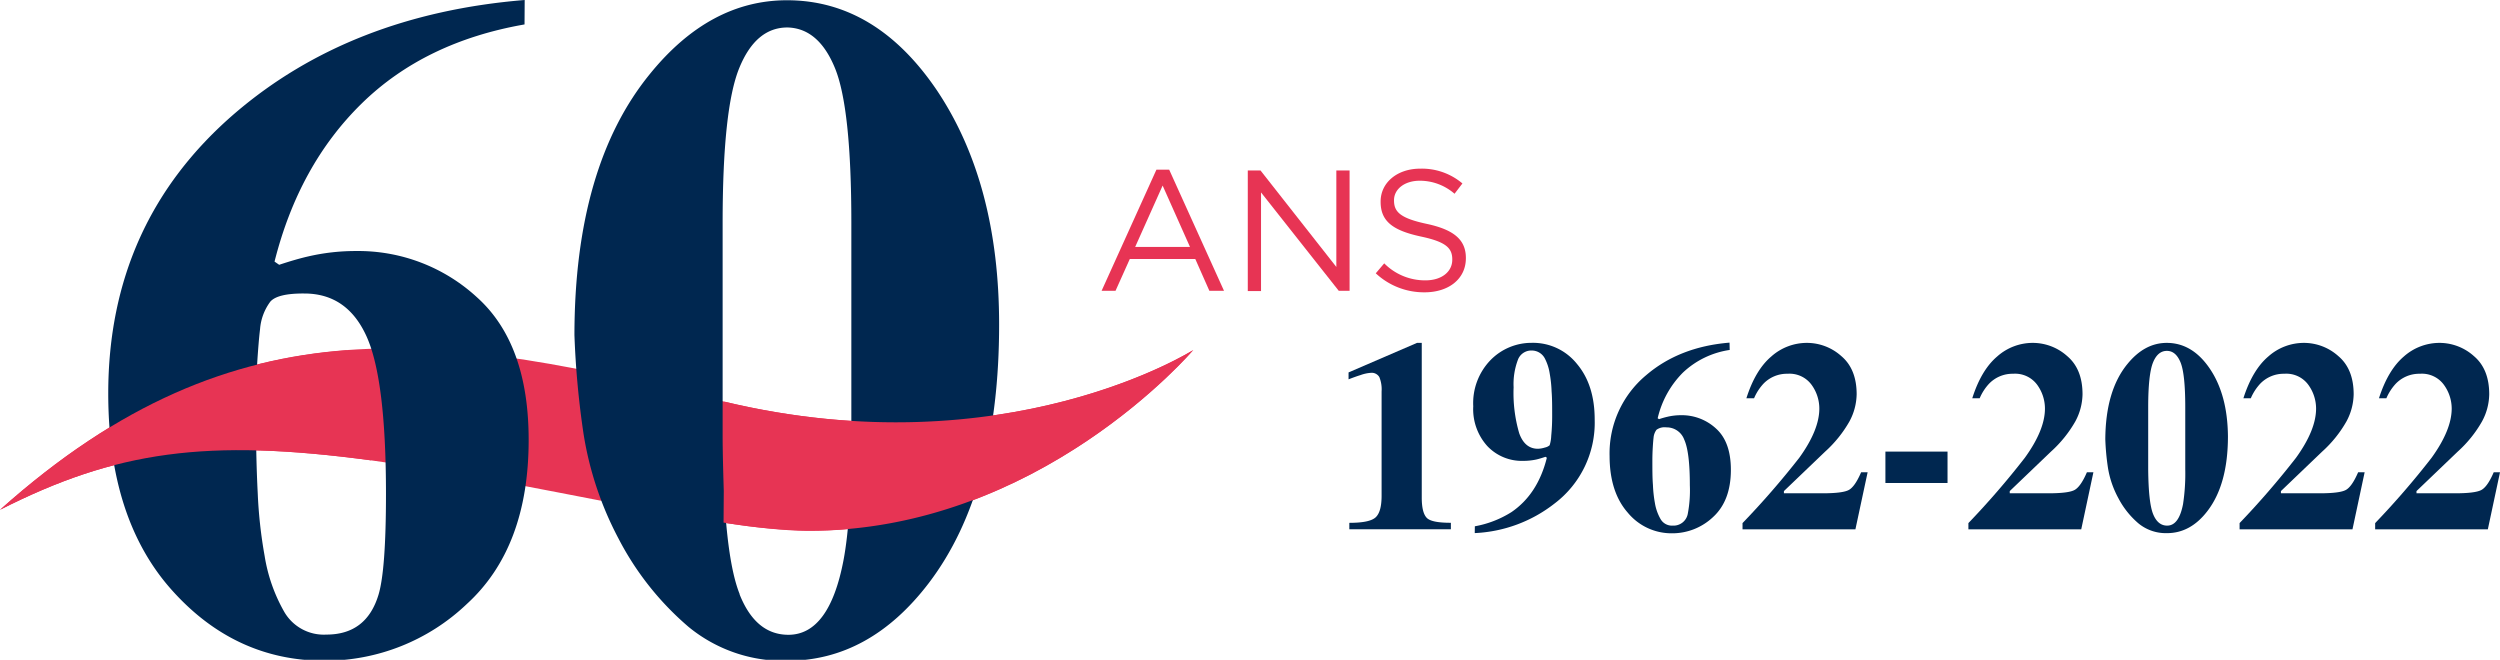
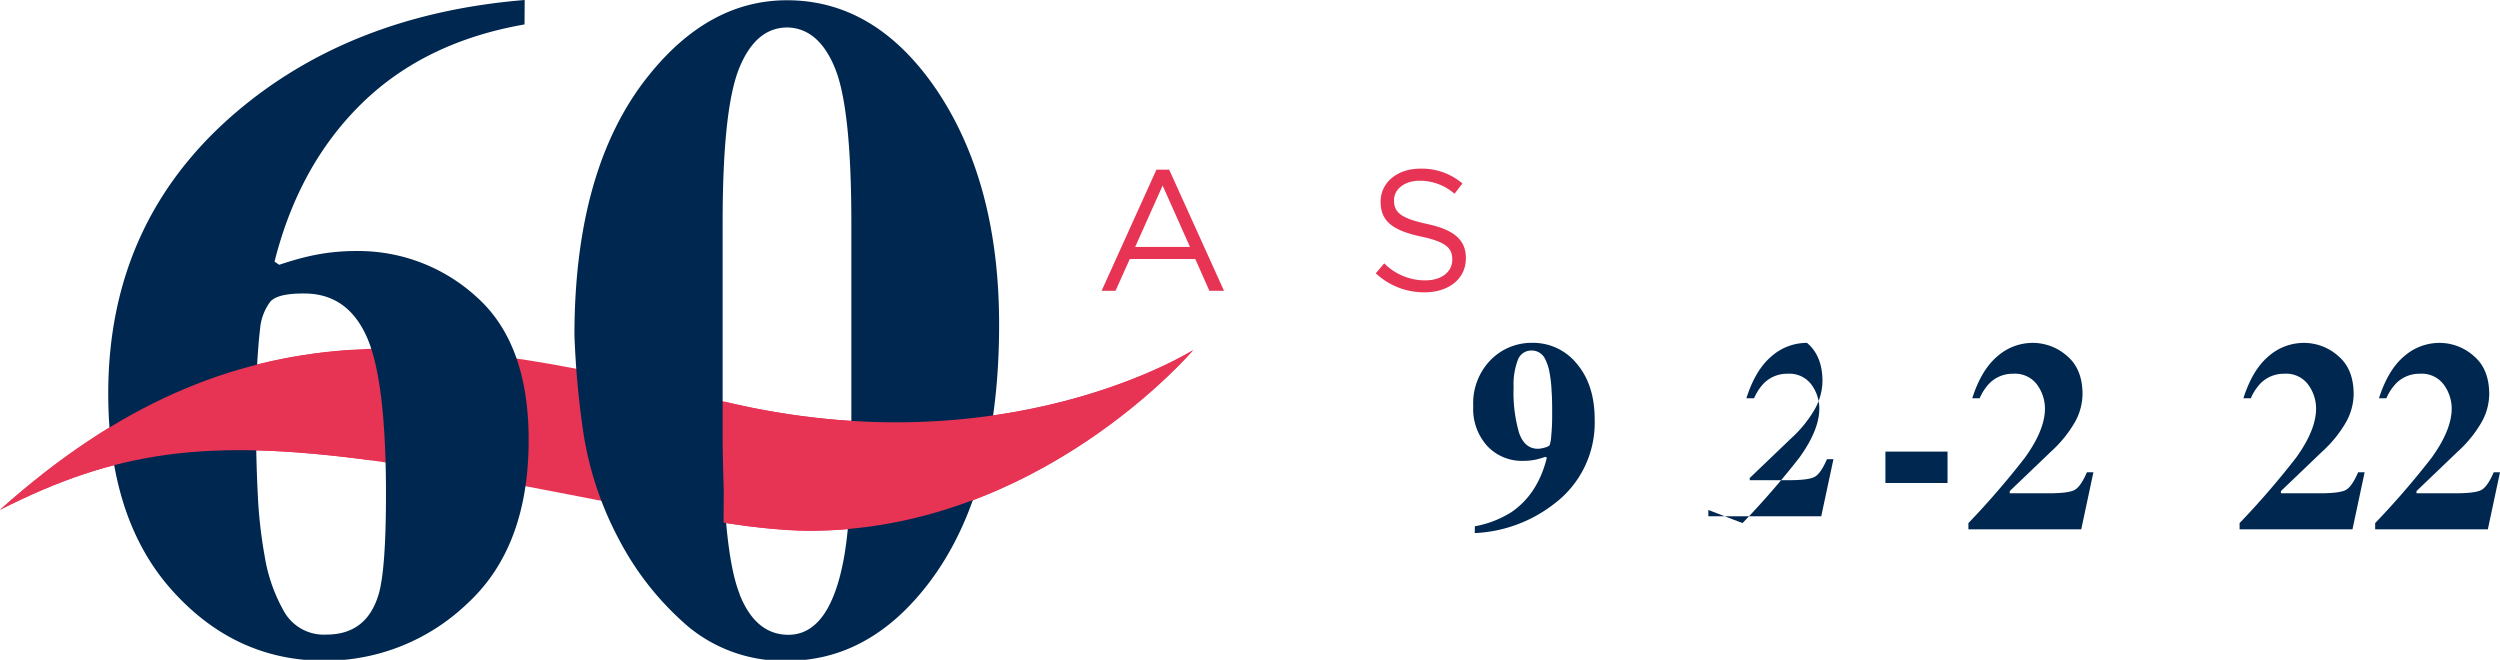
<svg xmlns="http://www.w3.org/2000/svg" width="485" height="128" data-name="Calque 1">
  <g id="Layer_1">
    <title>Layer 1</title>
    <g id="svg_18">
-       <path id="svg_1" fill="#002750" d="m261.77,101.43q4,0 5.13,-1.09c0.76,-0.73 1.13,-2.11 1.13,-4.15l0,-20.26a6.25,6.25 0 0 0 -0.44,-2.78a1.72,1.72 0 0 0 -1.66,-0.82a7.25,7.25 0 0 0 -2,0.44c-0.56,0.17 -1.33,0.44 -2.31,0.82l0,-1.34l13.28,-5.73l0.92,0l0,30q0,2.88 0.93,3.9c0.61,0.69 2.19,1 4.72,1l0,1.26l-19.7,0l0,-1.25z" class="cls-1" />
      <path id="svg_2" fill="#002750" d="m286.12,102.1a19.92,19.92 0 0 0 7.1,-2.75q5.11,-3.48 6.87,-10.55l-0.26,-0.18c-0.72,0.24 -1.3,0.41 -1.72,0.51a12,12 0 0 1 -2.65,0.28a9.21,9.21 0 0 1 -6.9,-2.85a10.67,10.67 0 0 1 -2.75,-7.74a12,12 0 0 1 3.39,-9a11.12,11.12 0 0 1 8,-3.31a10.91,10.91 0 0 1 8.74,4.1q3.44,4.09 3.43,10.83a19.66,19.66 0 0 1 -7.81,16.26a27.06,27.06 0 0 1 -15.46,5.72l0.02,-1.32zm13.59,-15.28a2,2 0 0 0 0.92,-0.44a7,7 0 0 0 0.31,-1.85a38.65,38.65 0 0 0 0.18,-4c0,-1.71 0,-3.24 -0.11,-4.61a24.94,24.94 0 0 0 -0.38,-3.53a9.45,9.45 0 0 0 -0.88,-2.75a2.87,2.87 0 0 0 -2.6,-1.64a2.77,2.77 0 0 0 -2.68,1.81a13.35,13.35 0 0 0 -0.83,5.33a27.77,27.77 0 0 0 1.09,8.92q1.08,3 3.63,3a4.83,4.83 0 0 0 1.35,-0.24z" class="cls-1" />
-       <path id="svg_3" fill="#002750" d="m335.56,67.89a16.74,16.74 0 0 0 -9.09,4.41a18.41,18.41 0 0 0 -4.88,8.84l0.26,0.18a15.62,15.62 0 0 1 1.6,-0.46a11.47,11.47 0 0 1 2.7,-0.31a9.76,9.76 0 0 1 6.76,2.59q2.88,2.6 2.88,8q0,6 -3.46,9.17a11.51,11.51 0 0 1 -8,3.15a11,11 0 0 1 -8.54,-4q-3.52,-4 -3.53,-11a19.74,19.74 0 0 1 7.09,-15.67q6.45,-5.52 16.18,-6.32l0.03,1.42zm-14.2,15.49a3,3 0 0 0 -0.57,1.54c-0.05,0.42 -0.1,1 -0.15,1.83s-0.08,1.66 -0.08,2.58c0,1.82 0,3.4 0.11,4.74a24.8,24.8 0 0 0 0.38,3.51a9.17,9.17 0 0 0 1.1,3.12a2.54,2.54 0 0 0 2.36,1.27a2.81,2.81 0 0 0 2.91,-2.24a24.44,24.44 0 0 0 0.41,-5.62c0,-4.26 -0.36,-7.2 -1.08,-8.8a3.62,3.62 0 0 0 -3.48,-2.4a2.65,2.65 0 0 0 -1.91,0.47z" class="cls-1" />
-       <path id="svg_4" fill="#002750" d="m338.05,101.48a162.48,162.48 0 0 0 11,-12.66q3.9,-5.4 3.9,-9.56a7.85,7.85 0 0 0 -1.5,-4.6a5.29,5.29 0 0 0 -4.66,-2.15a6.31,6.31 0 0 0 -4.68,1.93a9.74,9.74 0 0 0 -1.82,2.82l-1.49,0q1.74,-5.48 4.83,-8.1a10.36,10.36 0 0 1 6.93,-2.64a10,10 0 0 1 6.63,2.54c2,1.68 3,4.16 3,7.43a11.46,11.46 0 0 1 -1.4,5.27a23.55,23.55 0 0 1 -4.71,5.85l-8,7.66l0,0.43l7.47,0c2.61,0 4.31,-0.21 5.11,-0.64s1.59,-1.57 2.4,-3.44l1.26,0l-2.37,11.07l-21.9,0l0,-1.21z" class="cls-1" />
+       <path id="svg_4" fill="#002750" d="m338.05,101.48a162.48,162.48 0 0 0 11,-12.66q3.9,-5.4 3.9,-9.56a7.85,7.85 0 0 0 -1.5,-4.6a5.29,5.29 0 0 0 -4.66,-2.15a6.31,6.31 0 0 0 -4.68,1.93a9.74,9.74 0 0 0 -1.82,2.82l-1.49,0q1.74,-5.48 4.83,-8.1a10.36,10.36 0 0 1 6.93,-2.64c2,1.68 3,4.16 3,7.43a11.46,11.46 0 0 1 -1.4,5.27a23.55,23.55 0 0 1 -4.71,5.85l-8,7.66l0,0.43l7.47,0c2.61,0 4.31,-0.21 5.11,-0.64s1.59,-1.57 2.4,-3.44l1.26,0l-2.37,11.07l-21.9,0l0,-1.21z" class="cls-1" />
      <path id="svg_5" fill="#002750" d="m365.77,87.61l12.05,0l0,6.09l-12.05,0l0,-6.09z" class="cls-1" />
      <path id="svg_6" fill="#002750" d="m381.87,101.48a159.39,159.39 0 0 0 10.94,-12.66q3.91,-5.4 3.91,-9.56a7.85,7.85 0 0 0 -1.5,-4.6a5.3,5.3 0 0 0 -4.67,-2.15a6.3,6.3 0 0 0 -4.67,1.93a9.54,9.54 0 0 0 -1.82,2.82l-1.44,0q1.74,-5.48 4.83,-8.1a10.36,10.36 0 0 1 6.93,-2.64a10,10 0 0 1 6.63,2.54c2,1.68 3,4.16 3,7.43a11.46,11.46 0 0 1 -1.4,5.27a23.62,23.62 0 0 1 -4.72,5.85l-8,7.66l0,0.43l7.47,0c2.61,0 4.31,-0.21 5.1,-0.64s1.6,-1.57 2.4,-3.44l1.26,0l-2.36,11.07l-21.89,0l0,-1.21z" class="cls-1" />
-       <path id="svg_7" fill="#002750" d="m412.7,70.64c2.22,-2.74 4.77,-4.12 7.65,-4.12q5,0 8.4,5.07t3.47,13.06q0,9.27 -3.94,14.44q-3.3,4.35 -7.91,4.34a8.36,8.36 0 0 1 -5.52,-1.9a16.41,16.41 0 0 1 -3.9,-4.91a18.37,18.37 0 0 1 -2,-5.83a47.37,47.37 0 0 1 -0.52,-5.55q0.05,-9.43 4.27,-14.6zm5,29.08q0.9,2.25 2.73,2.25q2.28,0 3.08,-4.17a39.09,39.09 0 0 0 0.43,-6.76l0,-12.07q0,-6.4 -0.91,-8.65c-0.61,-1.5 -1.49,-2.25 -2.66,-2.25s-2.08,0.75 -2.69,2.27s-0.93,4.4 -0.93,8.63l0,12.07c0.04,4.29 0.35,7.18 0.95,8.68z" class="cls-1" />
      <path id="svg_8" fill="#002750" d="m434.48,101.48a161.63,161.63 0 0 0 10.94,-12.66q3.9,-5.4 3.9,-9.56a7.85,7.85 0 0 0 -1.5,-4.6a5.28,5.28 0 0 0 -4.66,-2.15a6.31,6.31 0 0 0 -4.68,1.93a9.74,9.74 0 0 0 -1.82,2.82l-1.44,0q1.75,-5.48 4.83,-8.1a10.38,10.38 0 0 1 6.94,-2.64a10,10 0 0 1 6.62,2.54q3,2.52 3,7.43a11.46,11.46 0 0 1 -1.4,5.27a23.33,23.33 0 0 1 -4.71,5.85l-8,7.66l0,0.43l7.48,0c2.6,0 4.3,-0.21 5.1,-0.64s1.59,-1.57 2.4,-3.44l1.26,0l-2.36,11.07l-21.9,0l0,-1.21z" class="cls-1" />
      <path id="svg_9" fill="#002750" d="m460.78,101.48a159.39,159.39 0 0 0 10.94,-12.66q3.9,-5.4 3.91,-9.56a7.86,7.86 0 0 0 -1.51,-4.6a5.27,5.27 0 0 0 -4.66,-2.15a6.31,6.31 0 0 0 -4.68,1.93a9.74,9.74 0 0 0 -1.82,2.82l-1.44,0q1.76,-5.48 4.83,-8.1a10.4,10.4 0 0 1 6.94,-2.64a10,10 0 0 1 6.62,2.54q3,2.52 3,7.43a11.34,11.34 0 0 1 -1.4,5.27a23.33,23.33 0 0 1 -4.71,5.85l-8,7.66l0,0.43l7.48,0c2.6,0 4.3,-0.21 5.1,-0.64s1.6,-1.57 2.4,-3.44l1.22,0l-2.36,11.07l-21.86,0l0,-1.21z" class="cls-1" />
      <path id="svg_10" fill="#e73454" d="m231.47,67.92s-36.35,23.07 -90.94,10s-94,-20.59 -140.53,20.98c22.51,-11.42 40.15,-13.88 72,-9.59s66.88,13.59 84.62,13.67c44.88,0.24 74.87,-35.06 74.87,-35.06" class="cls-2" />
      <path id="svg_11" fill="#e73454" d="m224.35,32.91l2.47,0l10.64,23.51l-2.84,0l-2.73,-6.17l-12.71,0l-2.77,6.17l-2.7,0l10.64,-23.51zm6.51,15l-5.31,-11.91l-5.33,11.91l10.64,0z" class="cls-2" />
-       <path id="svg_12" fill="#e73454" d="m242.07,33.07l2.47,0l14.71,18.72l0,-18.72l2.57,0l0,23.35l-2.1,0l-15.08,-19.09l0,19.14l-2.57,0l0,-23.4z" class="cls-2" />
      <path id="svg_13" fill="#e73454" d="m266.9,53.02l1.64,-1.93a11.15,11.15 0 0 0 8,3.3c3.14,0 5.2,-1.67 5.2,-4l0,-0.06c0,-2.17 -1.16,-3.4 -6.07,-4.44c-5.37,-1.16 -7.83,-2.9 -7.83,-6.73l0,-0.07c0,-3.67 3.23,-6.37 7.67,-6.37a12.18,12.18 0 0 1 8.2,2.87l-1.53,2a10.25,10.25 0 0 0 -6.74,-2.53c-3,0 -5,1.67 -5,3.77l0,0.06c0,2.21 1.2,3.44 6.34,4.54s7.6,3 7.6,6.6l0,0.07c0,4 -3.33,6.61 -8,6.61a13.68,13.68 0 0 1 -9.48,-3.69z" class="cls-2" />
      <path id="svg_14" fill="#002750" d="m101.76,4.74q-19.38,3.39 -31.58,15.33t-16.92,30.68l0.9,0.62c2.14,-0.71 4,-1.25 5.53,-1.6a40.52,40.52 0 0 1 9.38,-1.07a34,34 0 0 1 23.49,9q10,9 10,27.65q0,20.87 -12,31.83a39.85,39.85 0 0 1 -27.64,11q-17.38,0 -29.65,-13.78t-12.27,-38.07q0,-33.25 24.61,-54.39q22.38,-19.17 56.18,-21.94l-0.03,4.74zm-49.31,53.77a10.23,10.23 0 0 0 -2,5.35c-0.18,1.48 -0.36,3.61 -0.54,6.37s-0.27,5.75 -0.27,9q0,9.47 0.36,16.46a90.51,90.51 0 0 0 1.34,12.17a32,32 0 0 0 3.8,10.83a8.86,8.86 0 0 0 8.19,4.42q7.78,0 10.11,-7.76q1.44,-4.82 1.44,-19.53q0,-22.2 -3.76,-30.54t-12.08,-8.34q-5.15,-0.04 -6.59,1.57z" class="cls-1" />
      <path id="svg_15" fill="#002750" d="m126.1,14.33q11.59,-14.28 26.57,-14.28q17.31,0 29.16,17.58q12,18 12,45.33q0,32.22 -13.64,50.15q-11.5,15.08 -27.47,15.08a29,29 0 0 1 -19.17,-6.6a56.92,56.92 0 0 1 -13.55,-17.09a65.1,65.1 0 0 1 -6.78,-20.25a170.07,170.07 0 0 1 -1.78,-19.28q0.04,-32.74 14.66,-50.64zm17.39,101q3.12,7.81 9.45,7.82q7.94,0 10.7,-14.47q1.51,-7.95 1.52,-23.49l0,-41.96q0,-22.24 -3.17,-30t-9.23,-7.9q-6.15,0 -9.36,7.91t-3.21,30l0,41.88q0.18,22.33 3.3,30.13l0,0.08z" class="cls-1" />
      <path id="svg_16" fill="#e73454" d="m231.47,67.92s-36.35,23.07 -90.94,10l-0.16,23.46a117.62,117.62 0 0 0 16.23,1.57c44.88,0.24 74.87,-35.06 74.87,-35.06" class="cls-2" />
      <path id="svg_17" fill="#e73454" d="m67.25,67.95c-22.5,1.68 -44,10.18 -67.25,30.95c22.51,-11.42 40.15,-13.88 72,-9.59" class="cls-2" />
    </g>
  </g>
</svg>